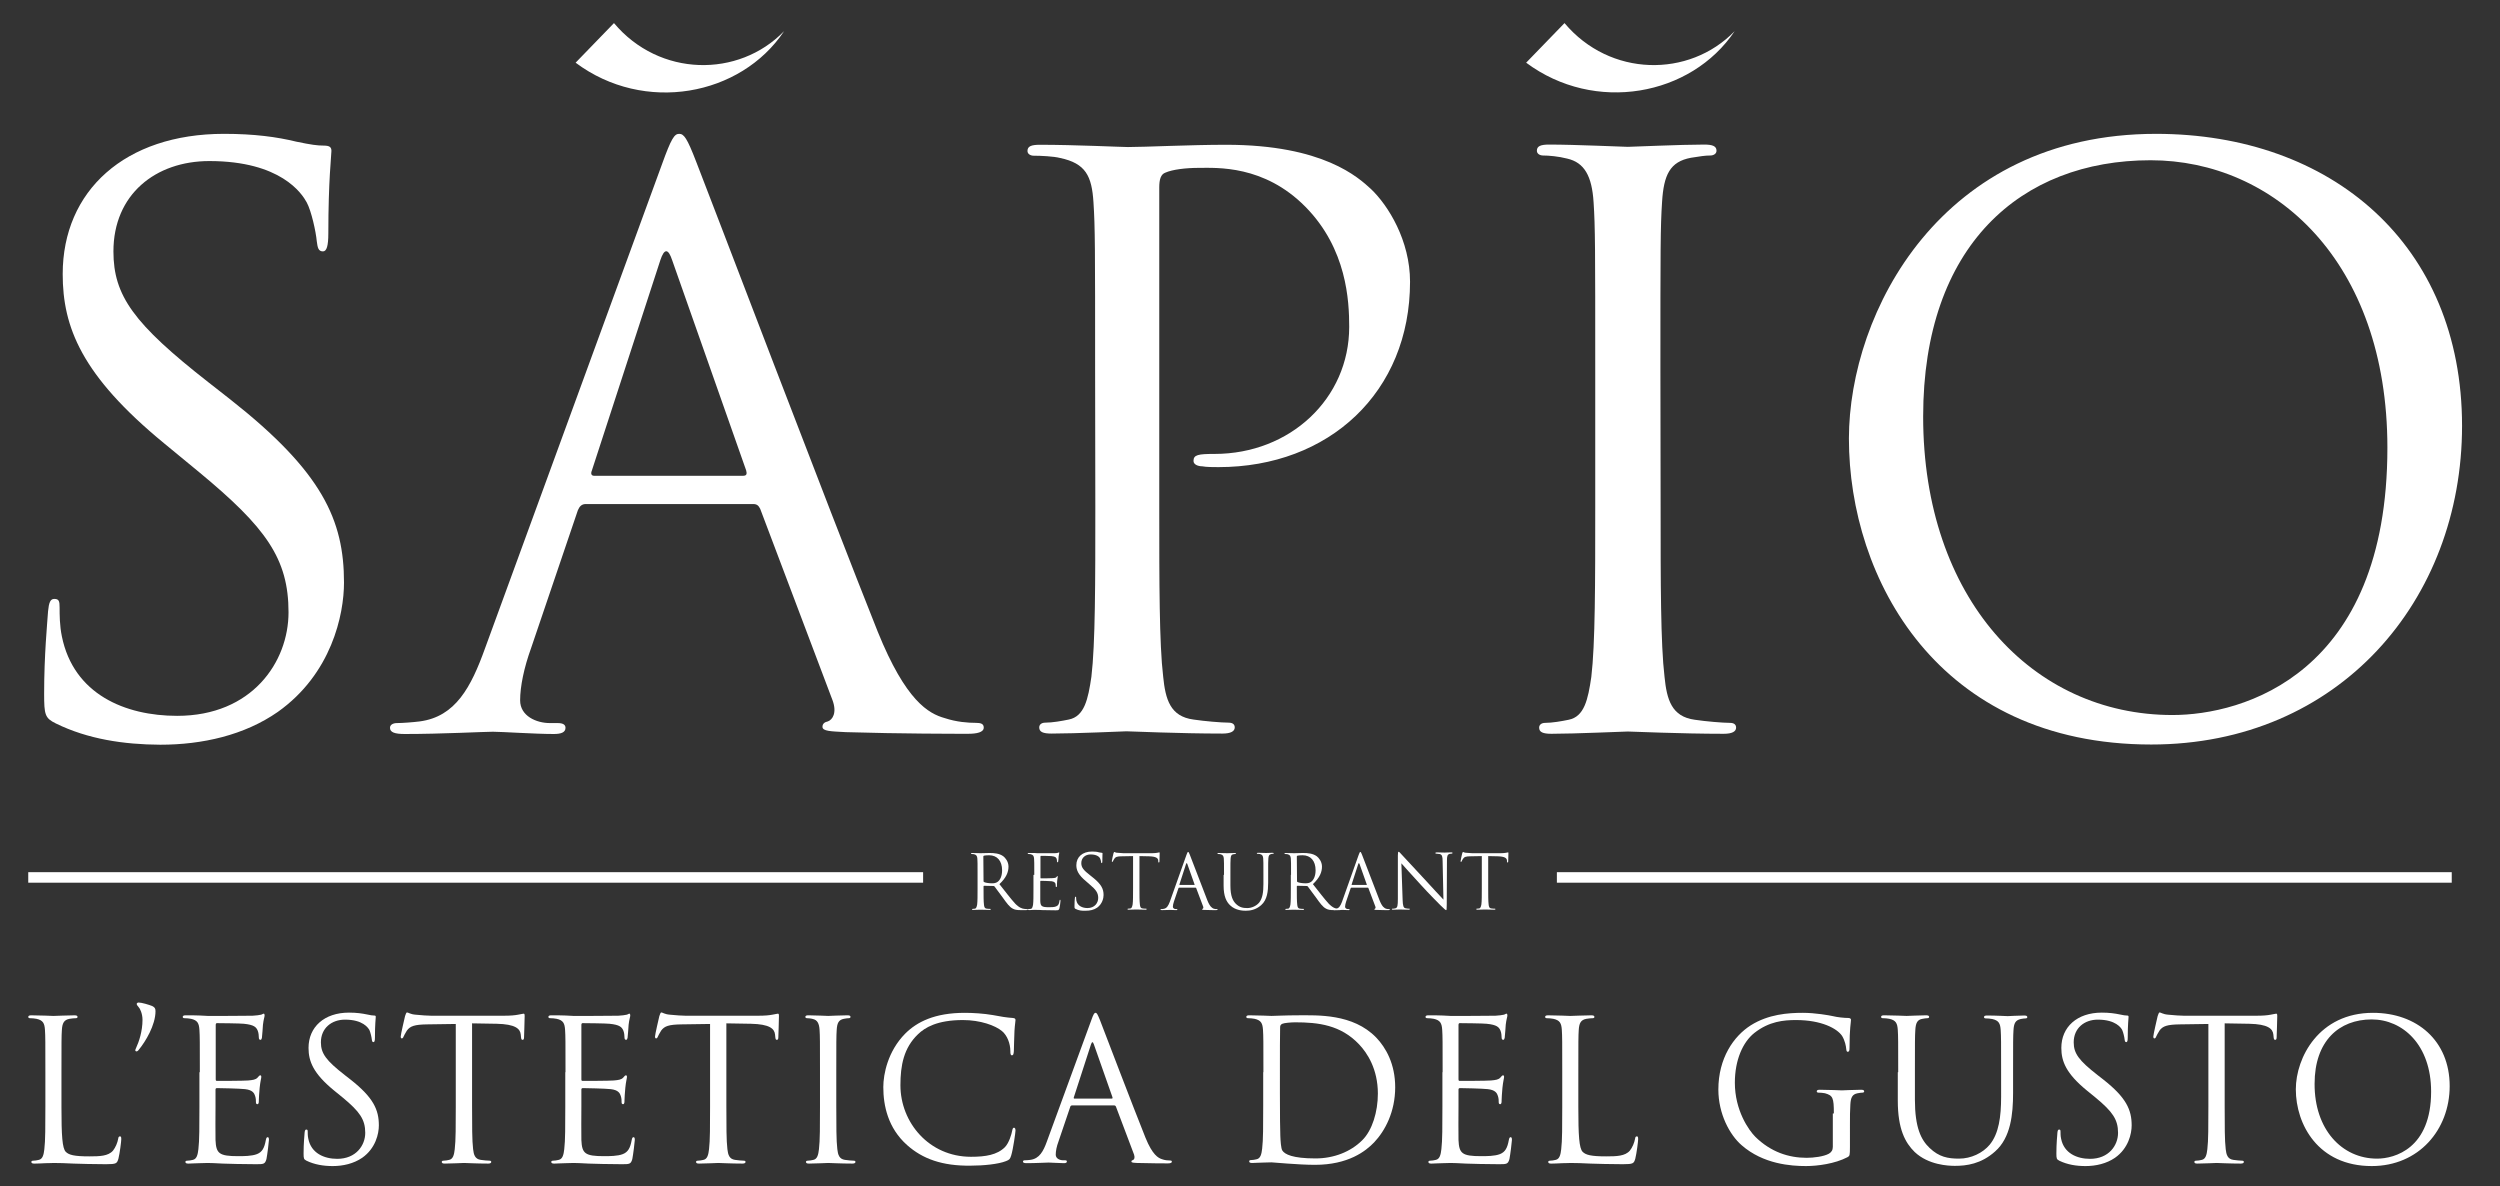
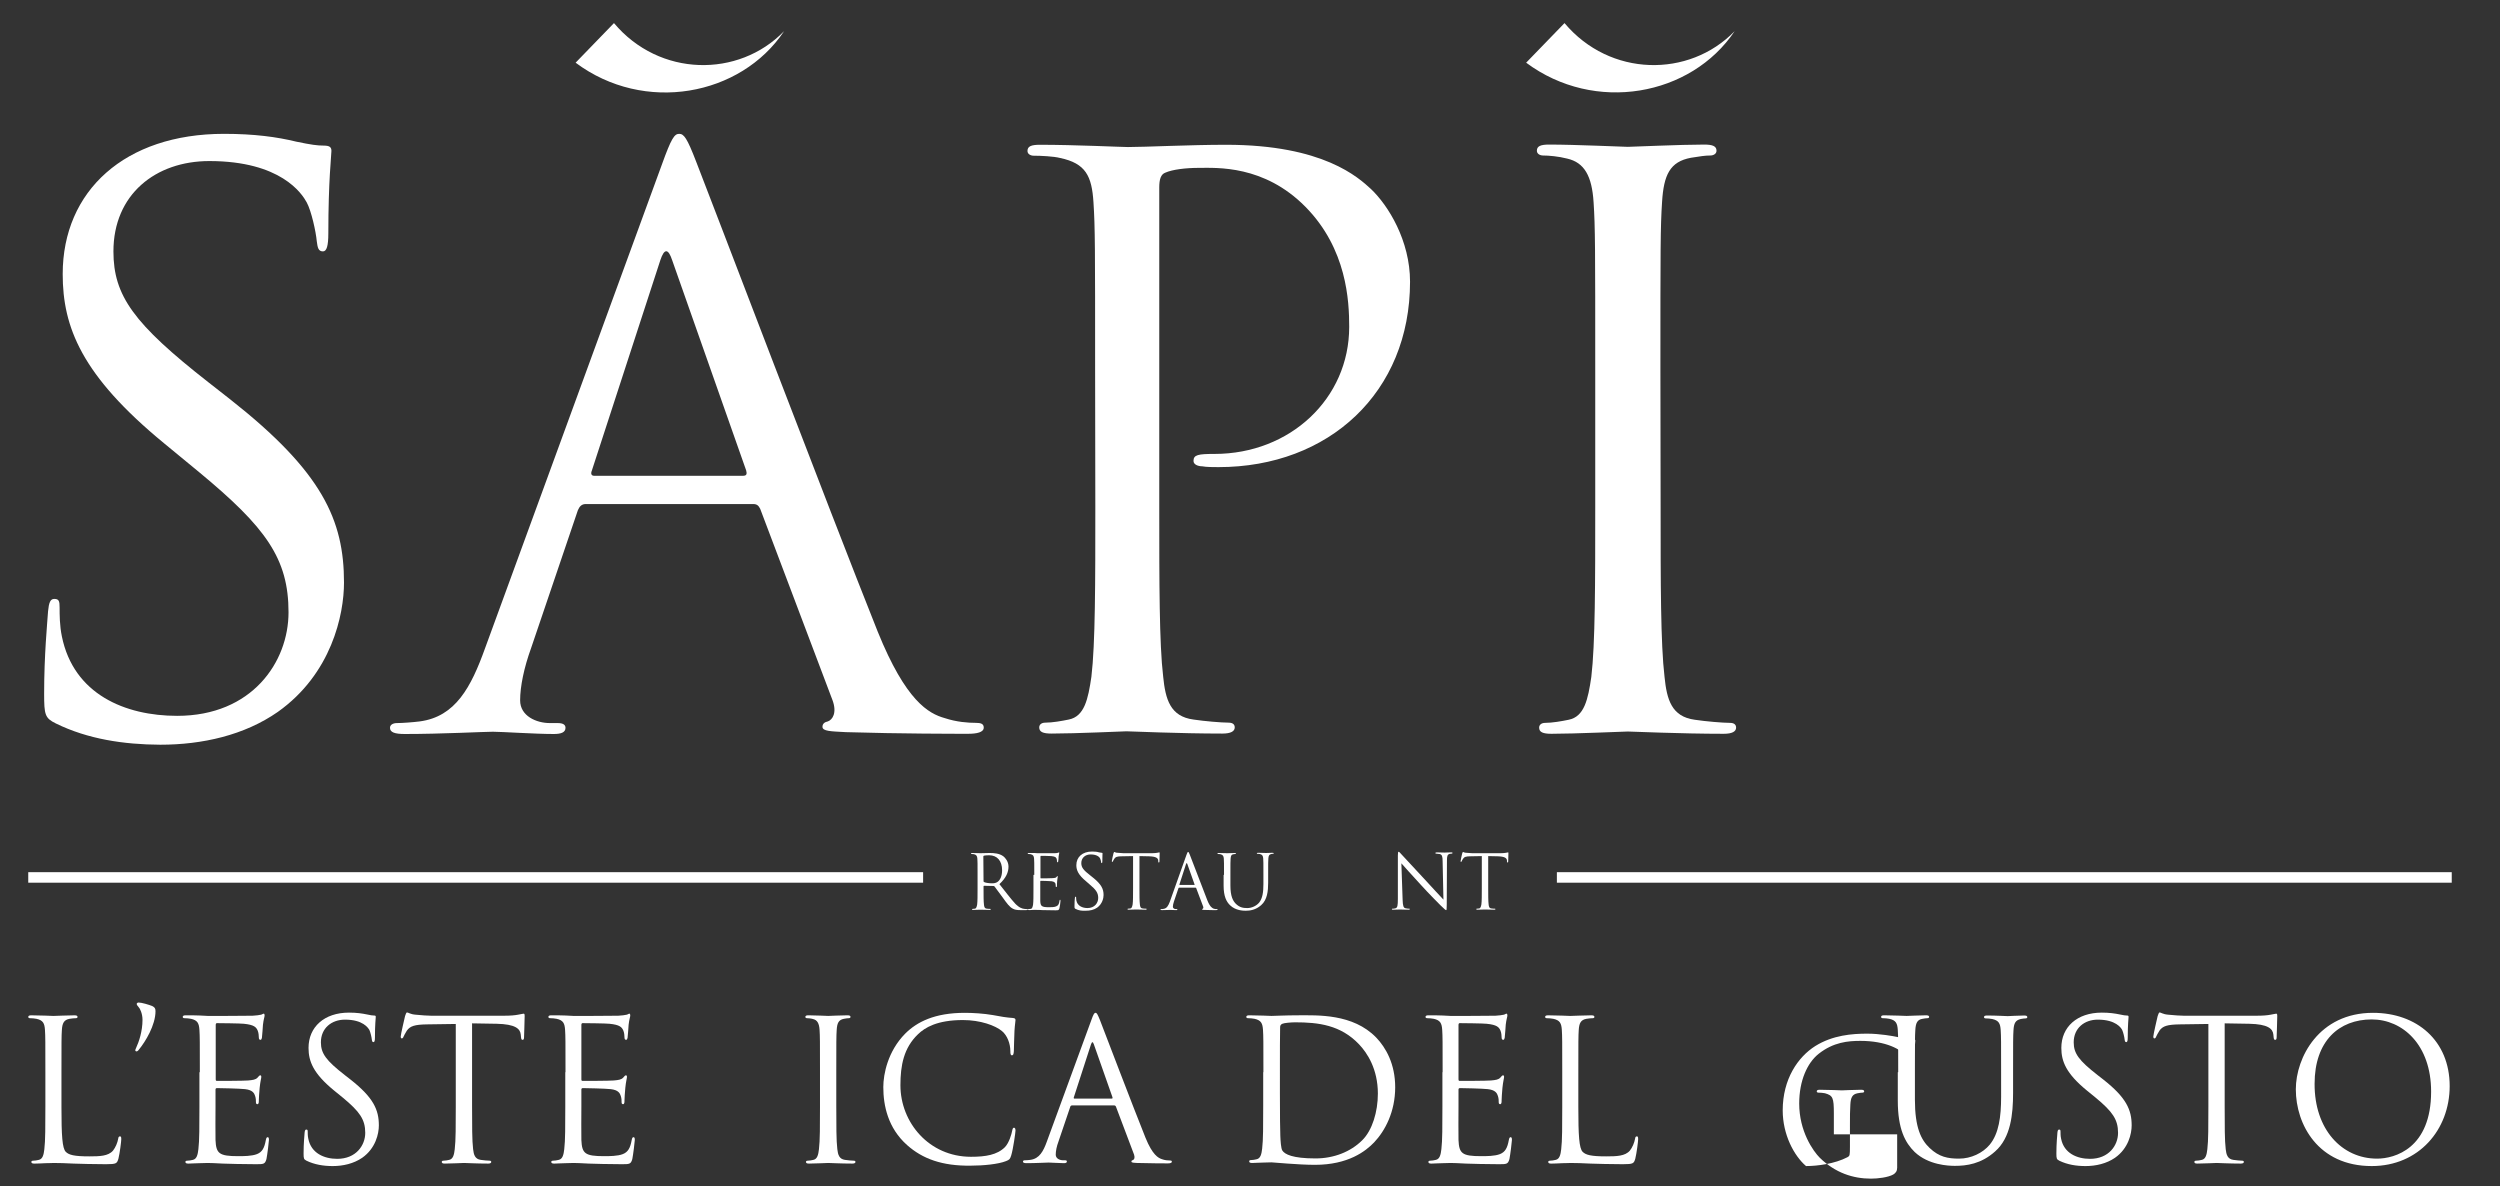
<svg xmlns="http://www.w3.org/2000/svg" version="1.1" id="Livello_1" x="0px" y="0px" width="1212.2px" height="575.1px" viewBox="0 0 1212.2 575.1" style="enable-background:new 0 0 1212.2 575.1;" xml:space="preserve">
  <rect x="0" y="0" width="1212.2" height="575.1" fill="#333333" stroke="none" />
  <style type="text/css">
	.st0{fill:#FFFFFF;}
</style>
  <g>
    <path class="st0" d="M27.1,350.8c-5.3-2.6-5.7-4.2-5.7-14.4c0-18.9,1.5-34,1.9-40c0.4-4.2,1.1-6,3-6c2.3,0,2.6,1.1,2.6,4.2   c0,3.4,0,8.7,1.1,14c5.7,28,30.6,38.5,55.9,38.5c36.3,0,54-26.1,54-50.2c0-26.1-11-41.2-43.4-68l-17-14c-40-32.9-49.1-56.3-49.1-82   c0-40.4,30.2-68,78.2-68c14.7,0,25.7,1.5,35.1,3.8c7.2,1.5,10.2,1.9,13.2,1.9s3.8,0.8,3.8,2.6c0,1.9-1.5,14.4-1.5,40   c0,6-0.8,8.7-2.6,8.7c-2.3,0-2.6-1.9-3-4.9c-0.4-4.5-2.6-14.7-4.9-18.9c-2.3-4.2-12.5-20-47.2-20C75.4,78.1,55,94.3,55,121.9   c0,21.5,9.8,35.1,46.1,63.5l10.6,8.3c44.6,35.1,55.1,58.5,55.1,88.8c0,15.5-6,44.2-32.1,62.7c-16.2,11.3-36.6,15.9-57,15.9   C60,361,42.6,358.4,27.1,350.8z" />
    <path class="st0" d="M321,79.6c4.5-12.5,6-14.7,8.3-14.7s3.8,1.9,8.3,13.6c5.7,14.4,65,170.3,88,227.8   c13.6,33.6,24.6,39.7,32.5,41.9c5.7,1.9,11.3,2.3,15.1,2.3c2.3,0,3.8,0.4,3.8,2.3c0,2.3-3.4,3-7.6,3c-5.7,0-33.2,0-59.3-0.8   c-7.2-0.4-11.3-0.4-11.3-2.6c0-1.5,1.1-2.3,2.6-2.6c2.3-0.8,4.5-4.2,2.3-10.2l-35.1-92.9c-0.8-1.5-1.5-2.3-3.4-2.3H284   c-1.9,0-3,1.1-3.8,3l-22.7,66.9c-3.4,9.4-5.3,18.5-5.3,25.3c0,7.6,7.9,11,14.4,11h3.8c2.6,0,3.8,0.8,3.8,2.3c0,2.3-2.3,3-5.7,3   c-9.1,0-25.3-1.1-29.5-1.1s-24.9,1.1-42.7,1.1c-4.9,0-7.2-0.8-7.2-3c0-1.5,1.5-2.3,3.4-2.3c2.6,0,7.9-0.4,11-0.8   c17.4-2.3,24.9-16.6,31.7-35.5L321,79.6z M360.3,230.7c1.9,0,1.9-1.1,1.5-2.6l-35.9-102c-1.9-5.7-3.8-5.7-5.7,0l-33.2,102   c-0.8,1.9,0,2.6,1.1,2.6H360.3z" />
    <path class="st0" d="M531,179.7c0-58.9,0-69.5-0.8-81.6c-0.8-12.8-3.8-18.9-16.2-21.5c-3-0.8-9.4-1.1-12.8-1.1c-1.5,0-3-0.8-3-2.3   c0-2.3,1.9-3,6-3c17,0,39.7,1.1,42.7,1.1c8.3,0,30.2-1.1,47.6-1.1c47.2,0,64.2,15.9,70.3,21.5c8.3,7.9,18.9,24.9,18.9,44.9   c0,53.6-39.3,89.9-92.9,89.9c-1.9,0-6,0-7.9-0.4c-1.9,0-4.2-0.8-4.2-2.6c0-3,2.3-3.4,10.2-3.4c36.6,0,65.3-26.8,65.3-61.6   c0-12.5-1.1-37.8-21.2-58.2s-43.1-18.9-51.7-18.9c-6.4,0-12.8,0.8-16.2,2.3c-2.3,0.8-3,3.4-3,7.2v155.2c0,36.3,0,66.1,1.9,82   c1.1,11,3.4,19.3,14.7,20.8c5.3,0.8,13.6,1.5,17,1.5c2.3,0,3,1.1,3,2.3c0,1.9-1.9,3-6,3c-20.8,0-44.6-1.1-46.5-1.1   c-1.1,0-24.9,1.1-36.3,1.1c-4.2,0-6-0.8-6-3c0-1.1,0.8-2.3,3-2.3c3.4,0,7.9-0.8,11.3-1.5c7.6-1.5,9.4-9.8,11-20.8   c1.9-15.9,1.9-45.7,1.9-82L531,179.7L531,179.7z" />
    <path class="st0" d="M805.2,246.2c0,36.3,0,66.1,1.9,82c1.1,11,3.4,19.3,14.7,20.8c5.3,0.8,13.6,1.5,17,1.5c2.3,0,3,1.1,3,2.3   c0,1.9-1.9,3-6,3c-20.8,0-44.6-1.1-46.5-1.1s-25.7,1.1-37,1.1c-4.2,0-6-0.8-6-3c0-1.1,0.8-2.3,3-2.3c3.4,0,7.9-0.8,11.3-1.5   c7.6-1.5,9.4-9.8,11-20.8c1.9-15.9,1.9-45.7,1.9-82v-66.5c0-58.9,0-69.5-0.8-81.6c-0.8-12.8-4.5-19.3-12.8-21.2   c-4.2-1.1-9.1-1.5-11.7-1.5c-1.5,0-3-0.8-3-2.3c0-2.3,1.9-3,6-3c12.5,0,36.3,1.1,38.1,1.1s25.7-1.1,37-1.1c4.2,0,6,0.8,6,3   c0,1.5-1.5,2.3-3,2.3c-2.6,0-4.9,0.4-9.4,1.1c-10.2,1.9-13.2,8.3-14,21.5c-0.8,12.1-0.8,22.7-0.8,81.6L805.2,246.2L805.2,246.2z" />
-     <path class="st0" d="M1045.4,64.9c85,0,148.4,53.6,148.4,141.6c0,84.6-59.7,154.5-150.7,154.5c-103.5,0-146.6-80.5-146.6-148.4   C896.6,151.4,941.2,64.9,1045.4,64.9z M1053.4,346.7c34,0,104.2-19.6,104.2-129.6c0-90.7-55.1-139.4-114.8-139.4   c-63.1,0-110.3,41.5-110.3,124.3C932.5,290,985.4,346.7,1053.4,346.7z" />
  </g>
  <g>
    <path class="st0" d="M29.8,536.8c0,13.9,0.4,20,2.1,21.7c1.5,1.5,4,2.2,11.4,2.2c5,0,9.2-0.1,11.5-2.8c1.2-1.5,2.2-3.9,2.5-5.7   c0.1-0.8,0.3-1.2,0.9-1.2c0.5,0,0.6,0.4,0.6,1.4s-0.7,6.7-1.4,9.5c-0.7,2.2-0.9,2.6-6,2.6c-6.8,0-11.8-0.2-15.7-0.3   c-4-0.2-6.9-0.3-9.7-0.3c-0.4,0-2,0.1-3.9,0.1c-1.9,0.1-4,0.2-5.4,0.2c-1,0-1.5-0.2-1.5-0.8c0-0.3,0.2-0.6,0.8-0.6   c0.9,0,2-0.2,2.8-0.4c1.9-0.4,2.4-2.5,2.7-5.2c0.5-4,0.5-11.5,0.5-20.6v-16.7c0-14.8,0-17.4-0.2-20.5c-0.2-3.2-0.9-4.7-4.1-5.4   c-0.8-0.2-2.4-0.3-3.2-0.3c-0.4,0-0.8-0.2-0.8-0.6c0-0.6,0.5-0.8,1.5-0.8c4.3,0,10.2,0.3,10.7,0.3s7.4-0.3,10.2-0.3   c1,0,1.5,0.2,1.5,0.8c0,0.4-0.4,0.6-0.8,0.6c-0.7,0-2,0.1-3.1,0.3c-2.7,0.5-3.5,2.1-3.7,5.4c-0.2,3-0.2,5.7-0.2,20.5V536.8z" />
    <path class="st0" d="M67.2,488.3c-0.8-0.9-0.9-1.1-0.9-1.6c0-0.3,0.5-0.6,0.9-0.6c1.5,0,5.1,1.1,6.6,1.7c1.1,0.6,1.6,1,1.6,2.5   c0,6.7-4.8,14.7-8.1,18.7c-0.4,0.6-0.8,0.8-1.2,0.8c-0.2,0-0.5-0.2-0.5-0.5s0.1-0.6,0.4-1.2c1.4-3,3.1-8.1,3.1-13.6   C69.1,491.5,67.9,489,67.2,488.3z" />
    <path class="st0" d="M96.9,519.9c0-14.8,0-17.4-0.2-20.5c-0.2-3.2-0.9-4.7-4.1-5.4c-0.8-0.2-2.4-0.3-3.2-0.3   c-0.4,0-0.8-0.2-0.8-0.6c0-0.6,0.5-0.8,1.5-0.8c2.2,0,4.7,0,6.8,0.1l3.9,0.2c0.7,0,19.5,0,21.7-0.1c1.8-0.1,3.3-0.3,4.1-0.5   c0.5-0.1,0.9-0.5,1.3-0.5c0.3,0,0.4,0.4,0.4,0.9c0,0.7-0.5,1.8-0.8,4.5c-0.1,0.9-0.3,5.1-0.5,6.3c-0.1,0.5-0.3,1-0.7,1   c-0.6,0-0.8-0.5-0.8-1.2s-0.1-2.3-0.6-3.4c-0.7-1.5-1.6-2.7-6.7-3.2c-1.6-0.2-11.9-0.3-13-0.3c-0.4,0-0.6,0.3-0.6,0.9v26.2   c0,0.7,0.1,0.9,0.6,0.9c1.2,0,12.9,0,15.1-0.2c2.3-0.2,3.6-0.4,4.5-1.3c0.7-0.8,1-1.2,1.4-1.2c0.3,0,0.5,0.2,0.5,0.8   s-0.5,2.2-0.8,5.3c-0.2,1.9-0.4,5.4-0.4,6.1c0,0.8,0,1.8-0.7,1.8c-0.5,0-0.7-0.4-0.7-0.9c0-0.9,0-1.9-0.4-3.1   c-0.4-1.3-1.2-2.9-4.9-3.3c-2.6-0.3-11.9-0.5-13.6-0.5c-0.5,0-0.7,0.3-0.7,0.7v8.3c0,3.2-0.1,14.2,0,16.2c0.3,6.5,1.7,7.8,11,7.8   c2.5,0,6.6,0,9.1-1s3.6-2.9,4.3-6.8c0.2-1,0.4-1.4,0.9-1.4c0.6,0,0.6,0.8,0.6,1.4c0,0.8-0.8,7.2-1.2,9.2c-0.7,2.5-1.4,2.5-5.1,2.5   c-7.1,0-12.3-0.2-16-0.3c-3.7-0.2-6-0.3-7.4-0.3c-0.2,0-1.8,0-3.8,0.1c-1.9,0-4.1,0.2-5.5,0.2c-1,0-1.5-0.2-1.5-0.8   c0-0.3,0.2-0.6,0.8-0.6c0.9,0,2-0.2,2.8-0.4c1.9-0.4,2.4-2.5,2.7-5.2c0.5-4,0.5-11.5,0.5-20.6v-16.7H96.9z" />
    <path class="st0" d="M148.6,562.8c-1.3-0.7-1.4-1-1.4-3.6c0-4.7,0.4-8.5,0.5-10c0.1-1,0.3-1.5,0.8-1.5c0.6,0,0.7,0.3,0.7,1   c0,0.9,0,2.2,0.3,3.5c1.4,7,7.7,9.7,14,9.7c9.1,0,13.6-6.5,13.6-12.6c0-6.5-2.7-10.3-10.9-17.1l-4.3-3.5   c-10-8.2-12.3-14.1-12.3-20.6c0-10.1,7.6-17.1,19.6-17.1c3.7,0,6.4,0.4,8.8,0.9c1.8,0.4,2.6,0.5,3.3,0.5c0.8,0,0.9,0.2,0.9,0.7   s-0.4,3.6-0.4,10c0,1.5-0.2,2.2-0.7,2.2c-0.6,0-0.7-0.5-0.8-1.2c-0.1-1.1-0.7-3.7-1.2-4.7c-0.6-1-3.1-5-11.8-5   c-6.5,0-11.7,4.1-11.7,11c0,5.4,2.5,8.8,11.6,15.9l2.7,2.1c11.2,8.8,13.8,14.7,13.8,22.3c0,3.9-1.5,11.1-8.1,15.7   c-4.1,2.8-9.2,4-14.3,4C156.9,565.4,152.5,564.7,148.6,562.8z" />
    <path class="st0" d="M228.9,536.6c0,9.1,0,16.6,0.5,20.6c0.3,2.7,0.9,4.8,3.7,5.2c1.3,0.2,3.4,0.4,4.3,0.4c0.6,0,0.8,0.3,0.8,0.6   c0,0.5-0.5,0.8-1.5,0.8c-5.2,0-11.2-0.3-11.7-0.3s-6.4,0.3-9.3,0.3c-1,0-1.5-0.2-1.5-0.8c0-0.3,0.2-0.6,0.8-0.6   c0.9,0,2-0.2,2.8-0.4c1.9-0.4,2.4-2.5,2.7-5.2c0.5-4,0.5-11.5,0.5-20.6v-40.1l-14,0.2c-5.9,0.1-8.1,0.8-9.7,3   c-1,1.6-1.3,2.3-1.6,2.9c-0.3,0.8-0.6,0.9-0.9,0.9c-0.3,0-0.5-0.3-0.5-0.9c0-0.9,1.9-9.1,2.1-9.9c0.2-0.6,0.6-1.8,0.9-1.8   c0.7,0,1.6,0.9,4.2,1.1c2.7,0.3,6.3,0.5,7.5,0.5h35.5c3,0,5.2-0.2,6.7-0.5c1.4-0.2,2.3-0.5,2.7-0.5c0.5,0,0.5,0.6,0.5,1.1   c0,2.8-0.3,9.4-0.3,10.4c0,0.9-0.3,1.2-0.7,1.2c-0.5,0-0.7-0.3-0.8-1.6l-0.1-1c-0.3-2.8-2.6-5-11.7-5.2l-11.9-0.2V536.6z" />
    <path class="st0" d="M274.2,519.9c0-14.8,0-17.4-0.2-20.5c-0.2-3.2-0.9-4.7-4.1-5.4c-0.8-0.2-2.4-0.3-3.2-0.3   c-0.4,0-0.8-0.2-0.8-0.6c0-0.6,0.5-0.8,1.5-0.8c2.2,0,4.7,0,6.8,0.1l3.9,0.2c0.7,0,19.5,0,21.7-0.1c1.8-0.1,3.3-0.3,4.1-0.5   c0.5-0.1,0.9-0.5,1.3-0.5c0.3,0,0.4,0.4,0.4,0.9c0,0.7-0.5,1.8-0.8,4.5c-0.1,0.9-0.3,5.1-0.5,6.3c-0.1,0.5-0.3,1-0.7,1   c-0.6,0-0.8-0.5-0.8-1.2s-0.1-2.3-0.6-3.4c-0.7-1.5-1.6-2.7-6.7-3.2c-1.6-0.2-11.9-0.3-13-0.3c-0.4,0-0.6,0.3-0.6,0.9v26.2   c0,0.7,0.1,0.9,0.6,0.9c1.2,0,12.9,0,15.1-0.2c2.3-0.2,3.6-0.4,4.5-1.3c0.7-0.8,1-1.2,1.4-1.2c0.3,0,0.5,0.2,0.5,0.8   s-0.5,2.2-0.8,5.3c-0.2,1.9-0.4,5.4-0.4,6.1c0,0.8,0,1.8-0.7,1.8c-0.5,0-0.7-0.4-0.7-0.9c0-0.9,0-1.9-0.4-3.1   c-0.4-1.3-1.2-2.9-4.9-3.3c-2.6-0.3-11.9-0.5-13.5-0.5c-0.5,0-0.7,0.3-0.7,0.7v8.3c0,3.2-0.1,14.2,0,16.2c0.3,6.5,1.7,7.8,11,7.8   c2.5,0,6.6,0,9.1-1s3.6-2.9,4.3-6.8c0.2-1,0.4-1.4,0.9-1.4c0.6,0,0.6,0.8,0.6,1.4c0,0.8-0.8,7.2-1.2,9.2c-0.7,2.5-1.4,2.5-5.1,2.5   c-7.1,0-12.3-0.2-16-0.3c-3.7-0.2-6-0.3-7.4-0.3c-0.2,0-1.8,0-3.8,0.1c-1.9,0-4.1,0.2-5.5,0.2c-1,0-1.5-0.2-1.5-0.8   c0-0.3,0.2-0.6,0.8-0.6c0.9,0,2-0.2,2.8-0.4c1.9-0.4,2.4-2.5,2.7-5.2c0.5-4,0.5-11.5,0.5-20.6v-16.7H274.2z" />
-     <path class="st0" d="M352.2,536.6c0,9.1,0,16.6,0.5,20.6c0.3,2.7,0.9,4.8,3.7,5.2c1.3,0.2,3.4,0.4,4.3,0.4c0.6,0,0.8,0.3,0.8,0.6   c0,0.5-0.5,0.8-1.5,0.8c-5.2,0-11.2-0.3-11.7-0.3s-6.4,0.3-9.3,0.3c-1,0-1.5-0.2-1.5-0.8c0-0.3,0.2-0.6,0.8-0.6   c0.9,0,2-0.2,2.8-0.4c1.9-0.4,2.4-2.5,2.7-5.2c0.5-4,0.5-11.5,0.5-20.6v-40.1l-14,0.2c-5.9,0.1-8.1,0.8-9.7,3   c-1,1.6-1.3,2.3-1.6,2.9c-0.3,0.8-0.6,0.9-0.9,0.9s-0.5-0.3-0.5-0.9c0-0.9,1.9-9.1,2.1-9.9c0.2-0.6,0.6-1.8,0.9-1.8   c0.7,0,1.6,0.9,4.2,1.1c2.7,0.3,6.3,0.5,7.5,0.5h35.5c3,0,5.2-0.2,6.7-0.5c1.4-0.2,2.3-0.5,2.7-0.5c0.5,0,0.5,0.6,0.5,1.1   c0,2.8-0.3,9.4-0.3,10.4c0,0.9-0.3,1.2-0.7,1.2c-0.5,0-0.7-0.3-0.8-1.6l-0.1-1c-0.3-2.8-2.6-5-11.7-5.2l-11.9-0.2V536.6z" />
    <path class="st0" d="M405.5,536.6c0,9.1,0,16.6,0.5,20.6c0.3,2.7,0.9,4.8,3.7,5.2c1.3,0.2,3.4,0.4,4.3,0.4c0.6,0,0.8,0.3,0.8,0.6   c0,0.5-0.5,0.8-1.5,0.8c-5.2,0-11.2-0.3-11.7-0.3s-6.4,0.3-9.3,0.3c-1,0-1.5-0.2-1.5-0.8c0-0.3,0.2-0.6,0.8-0.6   c0.9,0,2-0.2,2.8-0.4c1.9-0.4,2.4-2.5,2.7-5.2c0.5-4,0.5-11.5,0.5-20.6v-16.7c0-14.8,0-17.4-0.2-20.5c-0.2-3.2-1.1-4.8-3.2-5.3   c-1-0.3-2.3-0.4-2.9-0.4c-0.4,0-0.8-0.2-0.8-0.6c0-0.6,0.5-0.8,1.5-0.8c3.1,0,9.1,0.3,9.6,0.3s6.4-0.3,9.3-0.3c1,0,1.5,0.2,1.5,0.8   c0,0.4-0.4,0.6-0.8,0.6c-0.7,0-1.2,0.1-2.4,0.3c-2.6,0.5-3.3,2.1-3.5,5.4c-0.2,3-0.2,5.7-0.2,20.5L405.5,536.6L405.5,536.6z" />
    <path class="st0" d="M439.8,555.2c-9.2-8.2-11.5-19-11.5-28.1c0-6.3,2.2-17.4,10.6-25.9c5.7-5.7,14.3-10.1,28.9-10.1   c3.8,0,9.1,0.3,13.7,1.1c3.6,0.7,6.6,1.2,9.7,1.4c1,0.1,1.2,0.5,1.2,1c0,0.8-0.3,1.9-0.5,5.3c-0.2,3.1-0.2,8.3-0.3,9.8   c-0.1,1.4-0.3,2-0.9,2c-0.7,0-0.8-0.7-0.8-2c0-3.7-1.5-7.6-4-9.7c-3.3-2.8-10.6-5.4-19-5.4c-12.6,0-18.5,3.7-21.8,6.9   c-6.9,6.6-8.5,15.1-8.5,24.7c0,18.1,13.9,34.7,34.2,34.7c7.1,0,12.7-0.9,16.5-4.7c2-2.1,3.2-6.3,3.5-8c0.2-1,0.4-1.4,0.9-1.4   s0.7,0.7,0.7,1.4s-1.1,8.9-2.1,12.1c-0.6,1.8-0.8,2-2.5,2.7c-3.8,1.5-11,2.2-17.1,2.2C456.9,565.4,447.3,561.9,439.8,555.2z" />
    <path class="st0" d="M529.1,494.8c1.1-3.1,1.5-3.7,2.1-3.7s0.9,0.5,2.1,3.4c1.4,3.6,16.3,42.7,22.1,57.1c3.4,8.4,6.2,9.9,8.1,10.5   c1.4,0.5,2.8,0.6,3.8,0.6c0.6,0,0.9,0.1,0.9,0.6c0,0.6-0.9,0.8-1.9,0.8c-1.4,0-8.3,0-14.9-0.2c-1.8-0.1-2.8-0.1-2.8-0.7   c0-0.4,0.3-0.6,0.7-0.7c0.6-0.2,1.1-1,0.6-2.6l-8.8-23.3c-0.2-0.4-0.4-0.6-0.9-0.6h-20.4c-0.5,0-0.8,0.3-0.9,0.8l-5.7,16.8   c-0.9,2.4-1.3,4.6-1.3,6.3c0,1.9,2,2.7,3.6,2.7h0.9c0.7,0,0.9,0.2,0.9,0.6c0,0.6-0.6,0.8-1.4,0.8c-2.3,0-6.3-0.3-7.4-0.3   c-1,0-6.3,0.3-10.7,0.3c-1.2,0-1.8-0.2-1.8-0.8c0-0.4,0.4-0.6,0.9-0.6c0.7,0,2-0.1,2.7-0.2c4.4-0.6,6.3-4.2,8-8.9L529.1,494.8z    M539,532.7c0.5,0,0.5-0.3,0.4-0.7l-9-25.6c-0.5-1.4-0.9-1.4-1.4,0l-8.3,25.6c-0.2,0.5,0,0.7,0.3,0.7H539z" />
    <path class="st0" d="M612.6,519.9c0-14.8,0-17.4-0.2-20.5c-0.2-3.2-0.9-4.7-4.1-5.4c-0.8-0.2-2.4-0.3-3.2-0.3   c-0.4,0-0.8-0.2-0.8-0.6c0-0.6,0.5-0.8,1.5-0.8c4.3,0,10.2,0.3,10.7,0.3c1.1,0,7.1-0.3,12.8-0.3c9.4,0,26.7-0.9,38,10.8   c4.7,4.9,9.2,12.8,9.2,24.1c0,11.9-4.9,21.1-10.2,26.7c-4.1,4.3-12.6,10.9-28.7,10.9c-4.1,0-9.1-0.3-13.2-0.6   c-4.2-0.3-7.4-0.6-7.9-0.6c-0.2,0-1.8,0-3.8,0.1c-1.9,0-4.1,0.2-5.5,0.2c-1,0-1.5-0.2-1.5-0.8c0-0.3,0.2-0.6,0.8-0.6   c0.9,0,2-0.2,2.8-0.4c1.9-0.4,2.4-2.5,2.7-5.2c0.5-4,0.5-11.5,0.5-20.6v-16.4H612.6z M620.6,530.1c0,10,0.1,18.8,0.2,20.6   c0.1,2.4,0.3,6.2,1,7.2c1.2,1.8,4.9,3.8,16.1,3.8c8.8,0,17-3.2,22.6-8.8c4.9-4.8,7.6-13.9,7.6-22.6c0-12-5.2-19.8-9.1-23.9   c-8.9-9.4-19.7-10.7-31-10.7c-1.9,0-5.4,0.3-6.2,0.7c-0.9,0.4-1.1,0.9-1.1,1.9c-0.1,3.2-0.1,12.9-0.1,20.2V530.1z" />
    <path class="st0" d="M699.5,519.9c0-14.8,0-17.4-0.2-20.5c-0.2-3.2-0.9-4.7-4.1-5.4c-0.8-0.2-2.4-0.3-3.2-0.3   c-0.4,0-0.8-0.2-0.8-0.6c0-0.6,0.5-0.8,1.5-0.8c2.2,0,4.7,0,6.8,0.1l3.9,0.2c0.7,0,19.5,0,21.7-0.1c1.8-0.1,3.3-0.3,4.1-0.5   c0.5-0.1,0.9-0.5,1.3-0.5c0.3,0,0.4,0.4,0.4,0.9c0,0.7-0.5,1.8-0.8,4.5c-0.1,0.9-0.3,5.1-0.5,6.3c-0.1,0.5-0.3,1-0.7,1   c-0.6,0-0.8-0.5-0.8-1.2s-0.1-2.3-0.6-3.4c-0.7-1.5-1.6-2.7-6.7-3.2c-1.6-0.2-11.9-0.3-13-0.3c-0.4,0-0.6,0.3-0.6,0.9v26.2   c0,0.7,0.1,0.9,0.6,0.9c1.2,0,12.9,0,15.1-0.2c2.3-0.2,3.6-0.4,4.5-1.3c0.7-0.8,1-1.2,1.4-1.2c0.3,0,0.5,0.2,0.5,0.8   s-0.5,2.2-0.8,5.3c-0.2,1.9-0.4,5.4-0.4,6.1c0,0.8,0,1.8-0.7,1.8c-0.5,0-0.7-0.4-0.7-0.9c0-0.9,0-1.9-0.4-3.1   c-0.4-1.3-1.2-2.9-4.9-3.3c-2.6-0.3-11.9-0.5-13.5-0.5c-0.5,0-0.7,0.3-0.7,0.7v8.3c0,3.2-0.1,14.2,0,16.2c0.3,6.5,1.7,7.8,11,7.8   c2.5,0,6.6,0,9.1-1s3.6-2.9,4.3-6.8c0.2-1,0.4-1.4,0.9-1.4c0.6,0,0.6,0.8,0.6,1.4c0,0.8-0.8,7.2-1.2,9.2c-0.7,2.5-1.4,2.5-5.1,2.5   c-7.1,0-12.3-0.2-16-0.3c-3.7-0.2-6-0.3-7.4-0.3c-0.2,0-1.8,0-3.8,0.1c-1.9,0-4.1,0.2-5.5,0.2c-1,0-1.5-0.2-1.5-0.8   c0-0.3,0.2-0.6,0.8-0.6c0.9,0,2-0.2,2.8-0.4c1.9-0.4,2.4-2.5,2.7-5.2c0.5-4,0.5-11.5,0.5-20.6v-16.7H699.5z" />
    <path class="st0" d="M765.3,536.8c0,13.9,0.4,20,2.1,21.7c1.5,1.5,4,2.2,11.4,2.2c5,0,9.2-0.1,11.5-2.8c1.2-1.5,2.2-3.9,2.5-5.7   c0.1-0.8,0.3-1.2,0.9-1.2c0.5,0,0.6,0.4,0.6,1.4s-0.7,6.7-1.4,9.5c-0.7,2.2-0.9,2.6-6,2.6c-6.8,0-11.7-0.2-15.7-0.3   c-4-0.2-6.9-0.3-9.7-0.3c-0.4,0-2,0.1-3.9,0.1c-1.9,0.1-4,0.2-5.4,0.2c-1,0-1.5-0.2-1.5-0.8c0-0.3,0.2-0.6,0.8-0.6   c0.9,0,2-0.2,2.8-0.4c1.9-0.4,2.4-2.5,2.7-5.2c0.5-4,0.5-11.5,0.5-20.6v-16.7c0-14.8,0-17.4-0.2-20.5c-0.2-3.2-0.9-4.7-4.1-5.4   c-0.8-0.2-2.4-0.3-3.2-0.3c-0.4,0-0.8-0.2-0.8-0.6c0-0.6,0.5-0.8,1.5-0.8c4.3,0,10.2,0.3,10.7,0.3s7.4-0.3,10.2-0.3   c1,0,1.5,0.2,1.5,0.8c0,0.4-0.4,0.6-0.8,0.6c-0.7,0-2,0.1-3.1,0.3c-2.7,0.5-3.5,2.1-3.7,5.4c-0.2,3-0.2,5.7-0.2,20.5L765.3,536.8   L765.3,536.8z" />
-     <path class="st0" d="M889.2,539.9c0-7.7-0.5-8.7-4.3-9.8c-0.8-0.2-2.4-0.3-3.2-0.3c-0.4,0-0.8-0.2-0.8-0.6c0-0.6,0.5-0.8,1.5-0.8   c4.3,0,10.2,0.3,10.7,0.3s6.4-0.3,9.3-0.3c1,0,1.5,0.2,1.5,0.8c0,0.4-0.4,0.6-0.8,0.6c-0.7,0-1.2,0.1-2.4,0.3   c-2.6,0.5-3.3,2.1-3.5,5.4c-0.2,3-0.2,5.9-0.2,9.9V556c0,4.3-0.1,4.5-1.2,5.1c-6.1,3.2-14.6,4.3-20.1,4.3   c-7.2,0-20.7-0.9-31.2-10.1c-5.8-5-11.3-15.2-11.3-27c0-15.2,7.4-25.9,15.8-31.2c8.5-5.3,17.9-6,25.2-6c6,0,12.7,1.2,14.5,1.6   c2,0.5,5.3,0.9,7.7,0.9c0.9,0.1,1.1,0.5,1.1,0.9c0,1.3-0.7,4-0.7,13.5c0,1.5-0.2,2-0.9,2c-0.5,0-0.6-0.6-0.7-1.4   c-0.1-1.3-0.6-4-2-6.3c-2.4-3.6-10-7.7-22.3-7.7c-6,0-13.1,0.6-20.3,6.3c-5.5,4.4-9.4,13-9.4,24.1c0,13.4,6.7,23,10,26.3   c7.5,7.3,16.1,10.1,24.8,10.1c3.4,0,8.3-0.6,10.8-2c1.2-0.7,1.9-1.7,1.9-3.3v-16.2H889.2z" />
+     <path class="st0" d="M889.2,539.9c0-7.7-0.5-8.7-4.3-9.8c-0.8-0.2-2.4-0.3-3.2-0.3c-0.4,0-0.8-0.2-0.8-0.6c0-0.6,0.5-0.8,1.5-0.8   c4.3,0,10.2,0.3,10.7,0.3s6.4-0.3,9.3-0.3c1,0,1.5,0.2,1.5,0.8c0,0.4-0.4,0.6-0.8,0.6c-0.7,0-1.2,0.1-2.4,0.3   c-2.6,0.5-3.3,2.1-3.5,5.4c-0.2,3-0.2,5.9-0.2,9.9V556c0,4.3-0.1,4.5-1.2,5.1c-6.1,3.2-14.6,4.3-20.1,4.3   c-5.8-5-11.3-15.2-11.3-27c0-15.2,7.4-25.9,15.8-31.2c8.5-5.3,17.9-6,25.2-6c6,0,12.7,1.2,14.5,1.6   c2,0.5,5.3,0.9,7.7,0.9c0.9,0.1,1.1,0.5,1.1,0.9c0,1.3-0.7,4-0.7,13.5c0,1.5-0.2,2-0.9,2c-0.5,0-0.6-0.6-0.7-1.4   c-0.1-1.3-0.6-4-2-6.3c-2.4-3.6-10-7.7-22.3-7.7c-6,0-13.1,0.6-20.3,6.3c-5.5,4.4-9.4,13-9.4,24.1c0,13.4,6.7,23,10,26.3   c7.5,7.3,16.1,10.1,24.8,10.1c3.4,0,8.3-0.6,10.8-2c1.2-0.7,1.9-1.7,1.9-3.3v-16.2H889.2z" />
    <path class="st0" d="M920.4,519.9c0-14.8,0-17.4-0.2-20.5c-0.2-3.2-0.9-4.7-4.1-5.4c-0.8-0.2-2.4-0.3-3.2-0.3   c-0.4,0-0.8-0.2-0.8-0.6c0-0.6,0.5-0.8,1.5-0.8c4.3,0,10,0.3,10.9,0.3s6.5-0.3,9.4-0.3c1,0,1.5,0.2,1.5,0.8c0,0.4-0.4,0.6-0.8,0.6   c-0.7,0-1.2,0.1-2.4,0.3c-2.6,0.4-3.3,2.1-3.5,5.4c-0.2,3-0.2,5.7-0.2,20.5v13.3c0,13.6,3,19.5,7.1,23.4c4.6,4.4,8.9,5.2,14.3,5.2   c5.8,0,11.5-2.7,14.9-6.8c4.4-5.4,5.5-13.5,5.5-23.2V520c0-14.8,0-17.4-0.2-20.5c-0.2-3.2-0.9-4.7-4.1-5.4   c-0.8-0.2-2.4-0.3-3.2-0.3c-0.4,0-0.8-0.2-0.8-0.6c0-0.6,0.5-0.8,1.5-0.8c4.3,0,9.5,0.3,10,0.3c0.7,0,5.1-0.3,8-0.3   c1,0,1.5,0.2,1.5,0.8c0,0.4-0.4,0.6-0.8,0.6c-0.7,0-1.2,0.1-2.4,0.3c-2.6,0.6-3.3,2.1-3.5,5.4c-0.2,3-0.2,5.7-0.2,20.5v10   c0,10.2-1.1,21.6-8.7,28.3c-6.8,6.1-13.9,7-19.5,7c-3.2,0-12.8-0.4-19.5-6.7c-4.6-4.5-8.2-11.1-8.2-24.9v-13.8H920.4z" />
    <path class="st0" d="M998.5,562.8c-1.3-0.7-1.4-1-1.4-3.6c0-4.7,0.4-8.5,0.5-10c0.1-1,0.3-1.5,0.8-1.5c0.6,0,0.7,0.3,0.7,1   c0,0.9,0,2.2,0.3,3.5c1.4,7,7.7,9.7,14,9.7c9.1,0,13.6-6.5,13.6-12.6c0-6.5-2.7-10.3-10.9-17.1l-4.3-3.5   c-10-8.2-12.3-14.1-12.3-20.6c0-10.1,7.6-17.1,19.6-17.1c3.7,0,6.4,0.4,8.8,0.9c1.8,0.4,2.6,0.5,3.3,0.5c0.8,0,0.9,0.2,0.9,0.7   s-0.4,3.6-0.4,10c0,1.5-0.2,2.2-0.7,2.2c-0.6,0-0.7-0.5-0.8-1.2c-0.1-1.1-0.7-3.7-1.2-4.7s-3.1-5-11.8-5c-6.5,0-11.7,4.1-11.7,11   c0,5.4,2.5,8.8,11.6,15.9l2.7,2.1c11.2,8.8,13.8,14.7,13.8,22.3c0,3.9-1.5,11.1-8.1,15.7c-4.1,2.8-9.2,4-14.3,4   C1006.7,565.4,1002.4,564.7,998.5,562.8z" />
    <path class="st0" d="M1078.7,536.6c0,9.1,0,16.6,0.5,20.6c0.3,2.7,0.9,4.8,3.7,5.2c1.3,0.2,3.4,0.4,4.3,0.4c0.6,0,0.8,0.3,0.8,0.6   c0,0.5-0.5,0.8-1.5,0.8c-5.2,0-11.2-0.3-11.7-0.3s-6.4,0.3-9.3,0.3c-1,0-1.5-0.2-1.5-0.8c0-0.3,0.2-0.6,0.8-0.6   c0.9,0,2-0.2,2.8-0.4c1.9-0.4,2.4-2.5,2.7-5.2c0.5-4,0.5-11.5,0.5-20.6v-40.1l-14,0.2c-5.9,0.1-8.1,0.8-9.7,3   c-1,1.6-1.3,2.3-1.6,2.9c-0.3,0.8-0.6,0.9-0.9,0.9s-0.5-0.3-0.5-0.9c0-0.9,1.9-9.1,2.1-9.9c0.2-0.6,0.6-1.8,0.9-1.8   c0.7,0,1.6,0.9,4.2,1.1c2.7,0.3,6.3,0.5,7.5,0.5h35.5c3,0,5.2-0.2,6.7-0.5c1.4-0.2,2.3-0.5,2.7-0.5c0.5,0,0.5,0.6,0.5,1.1   c0,2.8-0.3,9.4-0.3,10.4c0,0.9-0.3,1.2-0.7,1.2c-0.5,0-0.7-0.3-0.8-1.6l-0.1-1c-0.3-2.8-2.6-5-11.7-5.2l-11.9-0.2V536.6z" />
    <path class="st0" d="M1150.6,491.1c21.3,0,37.2,13.5,37.2,35.5c0,21.2-15,38.8-37.8,38.8c-26,0-36.8-20.2-36.8-37.2   C1113.2,512.8,1124.4,491.1,1150.6,491.1z M1152.6,561.8c8.5,0,26.2-4.9,26.2-32.5c0-22.7-13.8-35-28.8-35   c-15.8,0-27.7,10.4-27.7,31.2C1122.2,547.6,1135.5,561.8,1152.6,561.8z" />
  </g>
  <g id="Forma_4_copia_2">
    <g>
      <rect x="13.7" y="422.9" class="st0" width="433.9" height="5.1" />
    </g>
  </g>
  <g id="Forma_4_copia_2_1_">
    <g>
      <rect x="754.9" y="422.9" class="st0" width="433.9" height="5.1" />
    </g>
  </g>
  <g>
    <path class="st0" d="M474,424.2c0-5.7,0-6.7-0.1-7.9c-0.1-1.2-0.4-1.8-1.6-2.1c-0.3-0.1-0.9-0.1-1.2-0.1c-0.1,0-0.3-0.1-0.3-0.2   c0-0.2,0.2-0.3,0.6-0.3c1.6,0,4,0.1,4.1,0.1c0.4,0,3.2-0.1,4.3-0.1c2.3,0,4.8,0.2,6.7,1.6c0.9,0.7,2.5,2.5,2.5,5   c0,2.7-1.1,5.4-4.4,8.5c3,3.8,5.5,7.1,7.6,9.4c2,2.1,3.5,2.5,4.5,2.6c0.7,0.1,1.2,0.1,1.4,0.1c0.2,0,0.3,0.1,0.3,0.2   c0,0.2-0.2,0.3-0.9,0.3H495c-2,0-3-0.2-3.9-0.7c-1.6-0.8-2.9-2.6-4.9-5.4c-1.5-2-3.3-4.5-4-5.4c-0.1-0.1-0.3-0.2-0.5-0.2l-4.5-0.1   c-0.2,0-0.3,0.1-0.3,0.3v0.9c0,3.5,0,6.4,0.2,7.9c0.1,1.1,0.3,1.9,1.4,2c0.5,0.1,1.3,0.1,1.6,0.1c0.2,0,0.3,0.1,0.3,0.2   c0,0.2-0.2,0.3-0.6,0.3c-2,0-4.3-0.1-4.5-0.1c0,0-2.3,0.1-3.4,0.1c-0.4,0-0.6-0.1-0.6-0.3c0-0.1,0.1-0.2,0.3-0.2   c0.3,0,0.8-0.1,1.1-0.1c0.7-0.1,0.9-1,1.1-2c0.2-1.5,0.2-4.4,0.2-7.9L474,424.2L474,424.2z M476.9,427.3c0,0.2,0.1,0.3,0.3,0.4   c0.5,0.3,2.2,0.6,3.8,0.6c0.9,0,1.9-0.1,2.7-0.7c1.3-0.9,2.2-2.9,2.2-5.6c0-4.6-2.4-7.3-6.3-7.3c-1.1,0-2.1,0.1-2.5,0.2   c-0.2,0.1-0.3,0.2-0.3,0.4L476.9,427.3L476.9,427.3z" />
    <path class="st0" d="M501.5,424.2c0-5.7,0-6.7-0.1-7.9c-0.1-1.2-0.4-1.8-1.6-2.1c-0.3-0.1-0.9-0.1-1.2-0.1c-0.1,0-0.3-0.1-0.3-0.2   c0-0.2,0.2-0.3,0.6-0.3c0.8,0,1.8,0,2.6,0l1.5,0.1c0.3,0,7.5,0,8.4,0c0.7,0,1.3-0.1,1.6-0.2c0.2,0,0.3-0.2,0.5-0.2   c0.1,0,0.1,0.1,0.1,0.3c0,0.3-0.2,0.7-0.3,1.7c0,0.4-0.1,2-0.2,2.4c0,0.2-0.1,0.4-0.3,0.4s-0.3-0.2-0.3-0.5s0-0.9-0.2-1.3   c-0.3-0.6-0.6-1-2.6-1.2c-0.6-0.1-4.6-0.1-5-0.1c-0.1,0-0.2,0.1-0.2,0.4v10.1c0,0.3,0,0.4,0.2,0.4c0.5,0,5,0,5.8-0.1   c0.9-0.1,1.4-0.1,1.7-0.5c0.3-0.3,0.4-0.5,0.5-0.5s0.2,0.1,0.2,0.3s-0.2,0.8-0.3,2c-0.1,0.7-0.1,2.1-0.1,2.3c0,0.3,0,0.7-0.3,0.7   c-0.2,0-0.3-0.1-0.3-0.3c0-0.4,0-0.7-0.1-1.2s-0.5-1.1-1.9-1.3c-1-0.1-4.6-0.2-5.2-0.2c-0.2,0-0.3,0.1-0.3,0.3v3.2   c0,1.2,0,5.5,0,6.3c0.1,2.5,0.7,3,4.2,3c1,0,2.6,0,3.5-0.4c1-0.4,1.4-1.1,1.6-2.6c0.1-0.4,0.1-0.6,0.3-0.6s0.2,0.3,0.2,0.6   c0,0.3-0.3,2.8-0.5,3.5c-0.3,1-0.5,1-2,1c-2.7,0-4.8-0.1-6.2-0.1c-1.4-0.1-2.3-0.1-2.9-0.1c-0.1,0-0.7,0-1.5,0   c-0.7,0-1.6,0.1-2.1,0.1c-0.4,0-0.6-0.1-0.6-0.3c0-0.1,0.1-0.2,0.3-0.2c0.3,0,0.8-0.1,1.1-0.1c0.7-0.1,0.9-1,1.1-2   c0.2-1.5,0.2-4.4,0.2-7.9v-6.6H501.5z" />
    <path class="st0" d="M521.5,440.7c-0.5-0.3-0.5-0.4-0.5-1.4c0-1.8,0.1-3.3,0.2-3.9c0-0.4,0.1-0.6,0.3-0.6s0.3,0.1,0.3,0.4   s0,0.8,0.1,1.4c0.5,2.7,3,3.7,5.4,3.7c3.5,0,5.2-2.5,5.2-4.9c0-2.5-1.1-4-4.2-6.6l-1.6-1.4c-3.9-3.2-4.8-5.5-4.8-7.9   c0-3.9,2.9-6.6,7.6-6.6c1.4,0,2.5,0.1,3.4,0.4c0.7,0.1,1,0.2,1.3,0.2s0.4,0.1,0.4,0.3c0,0.2-0.1,1.4-0.1,3.9c0,0.6-0.1,0.8-0.3,0.8   s-0.3-0.2-0.3-0.5c0-0.4-0.3-1.4-0.5-1.8s-1.2-1.9-4.6-1.9c-2.5,0-4.5,1.6-4.5,4.2c0,2.1,1,3.4,4.5,6.1l1,0.8   c4.3,3.4,5.3,5.7,5.3,8.6c0,1.5-0.6,4.3-3.1,6.1c-1.6,1.1-3.5,1.5-5.5,1.5C524.7,441.7,523,441.5,521.5,440.7z" />
    <path class="st0" d="M552.5,430.6c0,3.5,0,6.4,0.2,7.9c0.1,1.1,0.3,1.9,1.4,2c0.5,0.1,1.3,0.1,1.6,0.1c0.2,0,0.3,0.1,0.3,0.2   c0,0.2-0.2,0.3-0.6,0.3c-2,0-4.3-0.1-4.5-0.1s-2.5,0.1-3.6,0.1c-0.4,0-0.6-0.1-0.6-0.3c0-0.1,0.1-0.2,0.3-0.2   c0.3,0,0.8-0.1,1.1-0.1c0.7-0.1,0.9-1,1.1-2c0.2-1.5,0.2-4.4,0.2-7.9v-15.5l-5.4,0.1c-2.3,0-3.1,0.3-3.7,1.2   c-0.4,0.6-0.5,0.9-0.6,1.1c-0.1,0.3-0.2,0.4-0.4,0.4c-0.1,0-0.2-0.1-0.2-0.3c0-0.4,0.7-3.5,0.8-3.8c0.1-0.2,0.2-0.7,0.4-0.7   c0.3,0,0.6,0.4,1.6,0.4c1.1,0.1,2.5,0.2,2.9,0.2h13.7c1.2,0,2-0.1,2.6-0.2c0.5-0.1,0.9-0.2,1-0.2c0.2,0,0.2,0.2,0.2,0.4   c0,1.1-0.1,3.6-0.1,4c0,0.3-0.1,0.5-0.3,0.5s-0.3-0.1-0.3-0.6v-0.4c-0.1-1.1-1-1.9-4.5-2l-4.6-0.1L552.5,430.6L552.5,430.6z" />
    <path class="st0" d="M575.3,414.5c0.4-1.2,0.6-1.4,0.8-1.4s0.4,0.2,0.8,1.3c0.5,1.4,6.3,16.5,8.5,22.1c1.3,3.3,2.4,3.8,3.1,4.1   c0.6,0.2,1.1,0.2,1.5,0.2c0.2,0,0.4,0,0.4,0.2s-0.3,0.3-0.7,0.3c-0.5,0-3.2,0-5.7-0.1c-0.7,0-1.1,0-1.1-0.3c0-0.1,0.1-0.2,0.3-0.3   c0.2-0.1,0.4-0.4,0.2-1l-3.4-9c-0.1-0.1-0.1-0.2-0.3-0.2h-7.9c-0.2,0-0.3,0.1-0.4,0.3l-2.2,6.5c-0.3,0.9-0.5,1.8-0.5,2.5   s0.8,1.1,1.4,1.1h0.4c0.3,0,0.4,0.1,0.4,0.2c0,0.2-0.2,0.3-0.5,0.3c-0.9,0-2.5-0.1-2.9-0.1s-2.4,0.1-4.1,0.1   c-0.5,0-0.7-0.1-0.7-0.3c0-0.1,0.1-0.2,0.3-0.2c0.3,0,0.8,0,1.1-0.1c1.7-0.2,2.4-1.6,3.1-3.4L575.3,414.5z M579.1,429.1   c0.2,0,0.2-0.1,0.1-0.3l-3.5-9.9c-0.2-0.5-0.4-0.5-0.6,0l-3.2,9.9c-0.1,0.2,0,0.3,0.1,0.3H579.1z" />
    <path class="st0" d="M593.5,424.2c0-5.7,0-6.7-0.1-7.9c-0.1-1.2-0.4-1.8-1.6-2.1c-0.3-0.1-0.9-0.1-1.2-0.1c-0.1,0-0.3-0.1-0.3-0.2   c0-0.2,0.2-0.3,0.6-0.3c1.6,0,3.9,0.1,4.2,0.1s2.5-0.1,3.6-0.1c0.4,0,0.6,0.1,0.6,0.3c0,0.1-0.1,0.2-0.3,0.2c-0.3,0-0.5,0-0.9,0.1   c-1,0.1-1.3,0.8-1.4,2.1c-0.1,1.2-0.1,2.2-0.1,7.9v5.1c0,5.3,1.2,7.5,2.7,9c1.8,1.7,3.4,2,5.5,2c2.2,0,4.4-1.1,5.7-2.6   c1.7-2.1,2.1-5.2,2.1-9v-4.6c0-5.7,0-6.7-0.1-7.9c-0.1-1.2-0.4-1.8-1.6-2.1c-0.3-0.1-0.9-0.1-1.2-0.1c-0.1,0-0.3-0.1-0.3-0.2   c0-0.2,0.2-0.3,0.6-0.3c1.6,0,3.7,0.1,3.9,0.1c0.3,0,2-0.1,3.1-0.1c0.4,0,0.6,0.1,0.6,0.3c0,0.1-0.1,0.2-0.3,0.2   c-0.3,0-0.5,0-0.9,0.1c-1,0.2-1.3,0.8-1.4,2.1c-0.1,1.2-0.1,2.2-0.1,7.9v3.9c0,4-0.4,8.3-3.4,10.9c-2.6,2.3-5.4,2.7-7.5,2.7   c-1.2,0-4.9-0.1-7.5-2.6c-1.8-1.7-3.2-4.3-3.2-9.6v-5.2H593.5z" />
-     <path class="st0" d="M626,424.2c0-5.7,0-6.7-0.1-7.9c-0.1-1.2-0.4-1.8-1.6-2.1c-0.3-0.1-0.9-0.1-1.2-0.1c-0.1,0-0.3-0.1-0.3-0.2   c0-0.2,0.2-0.3,0.6-0.3c1.6,0,4,0.1,4.1,0.1c0.4,0,3.2-0.1,4.3-0.1c2.3,0,4.8,0.2,6.7,1.6c0.9,0.7,2.5,2.5,2.5,5   c0,2.7-1.1,5.4-4.4,8.5c3,3.8,5.5,7.1,7.6,9.4c2,2.1,3.5,2.5,4.5,2.6c0.7,0.1,1.2,0.1,1.4,0.1s0.3,0.1,0.3,0.2   c0,0.2-0.2,0.3-0.9,0.3h-2.6c-2,0-3-0.2-3.9-0.7c-1.6-0.8-2.9-2.6-4.9-5.4c-1.5-2-3.3-4.5-4-5.4c-0.1-0.1-0.3-0.2-0.5-0.2l-4.5-0.1   c-0.2,0-0.3,0.1-0.3,0.3v0.9c0,3.5,0,6.4,0.2,7.9c0.1,1.1,0.3,1.9,1.4,2c0.5,0.1,1.3,0.1,1.6,0.1c0.2,0,0.3,0.1,0.3,0.2   c0,0.2-0.2,0.3-0.6,0.3c-2,0-4.3-0.1-4.5-0.1c0,0-2.3,0.1-3.4,0.1c-0.4,0-0.6-0.1-0.6-0.3c0-0.1,0.1-0.2,0.3-0.2   c0.3,0,0.8-0.1,1.1-0.1c0.7-0.1,0.9-1,1.1-2c0.2-1.5,0.2-4.4,0.2-7.9v-6.5H626z M628.9,427.3c0,0.2,0.1,0.3,0.3,0.4   c0.6,0.3,2.2,0.6,3.8,0.6c0.9,0,1.9-0.1,2.7-0.7c1.3-0.9,2.2-2.9,2.2-5.6c0-4.6-2.4-7.3-6.3-7.3c-1.1,0-2.1,0.1-2.5,0.2   c-0.2,0.1-0.3,0.2-0.3,0.4L628.9,427.3L628.9,427.3z" />
-     <path class="st0" d="M658.8,414.5c0.4-1.2,0.6-1.4,0.8-1.4s0.4,0.2,0.8,1.3c0.5,1.4,6.3,16.5,8.5,22.1c1.3,3.3,2.4,3.8,3.1,4.1   c0.6,0.2,1.1,0.2,1.5,0.2c0.2,0,0.4,0,0.4,0.2s-0.3,0.3-0.7,0.3c-0.5,0-3.2,0-5.7-0.1c-0.7,0-1.1,0-1.1-0.3c0-0.1,0.1-0.2,0.3-0.3   c0.2-0.1,0.4-0.4,0.2-1l-3.4-9c-0.1-0.1-0.1-0.2-0.3-0.2h-7.9c-0.2,0-0.3,0.1-0.4,0.3l-2.2,6.5c-0.3,0.9-0.5,1.8-0.5,2.5   s0.8,1.1,1.4,1.1h0.4c0.3,0,0.4,0.1,0.4,0.2c0,0.2-0.2,0.3-0.5,0.3c-0.9,0-2.5-0.1-2.9-0.1s-2.4,0.1-4.1,0.1   c-0.5,0-0.7-0.1-0.7-0.3c0-0.1,0.1-0.2,0.3-0.2c0.3,0,0.8,0,1.1-0.1c1.7-0.2,2.4-1.6,3.1-3.4L658.8,414.5z M662.6,429.1   c0.2,0,0.2-0.1,0.1-0.3l-3.5-9.9c-0.2-0.5-0.4-0.5-0.6,0l-3.2,9.9c-0.1,0.2,0,0.3,0.1,0.3H662.6z" />
    <path class="st0" d="M680.1,436.2c0.1,3,0.4,4,1.4,4.2c0.7,0.2,1.5,0.2,1.8,0.2c0.2,0,0.3,0.1,0.3,0.2c0,0.2-0.2,0.3-0.7,0.3   c-2.1,0-3.5-0.1-3.9-0.1c-0.3,0-1.9,0.1-3.5,0.1c-0.4,0-0.6,0-0.6-0.3c0-0.1,0.1-0.2,0.3-0.2c0.3,0,1,0,1.5-0.2   c0.9-0.3,1.1-1.3,1.1-4.6v-21c0-1.4,0.1-1.8,0.4-1.8c0.3,0,0.9,0.8,1.3,1.2c0.6,0.6,6,6.5,11.6,12.5c3.6,3.9,7.6,8.3,8.8,9.5   l-0.4-18.6c0-2.4-0.3-3.2-1.4-3.5c-0.7-0.1-1.5-0.2-1.8-0.2s-0.3-0.1-0.3-0.3c0-0.2,0.3-0.3,0.7-0.3c1.6,0,3.4,0.1,3.8,0.1   c0.4,0,1.6-0.1,3.1-0.1c0.4,0,0.7,0,0.7,0.3c0,0.1-0.1,0.3-0.4,0.3c-0.2,0-0.4,0-0.9,0.1c-1.2,0.3-1.4,1.1-1.4,3.3l-0.1,21.4   c0,2.4-0.1,2.6-0.3,2.6c-0.3,0-0.7-0.4-2.7-2.3c-0.4-0.4-5.7-5.7-9.5-9.9c-4.2-4.6-8.4-9.2-9.5-10.5L680.1,436.2z" />
    <path class="st0" d="M721.6,430.6c0,3.5,0,6.4,0.2,7.9c0.1,1.1,0.3,1.9,1.4,2c0.5,0.1,1.3,0.1,1.6,0.1c0.2,0,0.3,0.1,0.3,0.2   c0,0.2-0.2,0.3-0.6,0.3c-2,0-4.3-0.1-4.5-0.1s-2.5,0.1-3.6,0.1c-0.4,0-0.6-0.1-0.6-0.3c0-0.1,0.1-0.2,0.3-0.2   c0.3,0,0.8-0.1,1.1-0.1c0.7-0.1,0.9-1,1.1-2c0.2-1.5,0.2-4.4,0.2-7.9v-15.5l-5.4,0.1c-2.3,0-3.1,0.3-3.7,1.2   c-0.4,0.6-0.5,0.9-0.6,1.1c-0.1,0.3-0.2,0.4-0.4,0.4c-0.1,0-0.2-0.1-0.2-0.3c0-0.4,0.7-3.5,0.8-3.8c0.1-0.2,0.2-0.7,0.4-0.7   c0.3,0,0.6,0.4,1.6,0.4c1.1,0.1,2.5,0.2,2.9,0.2h13.7c1.2,0,2-0.1,2.6-0.2c0.5-0.1,0.9-0.2,1-0.2c0.2,0,0.2,0.2,0.2,0.4   c0,1.1-0.1,3.6-0.1,4c0,0.3-0.1,0.5-0.3,0.5s-0.3-0.1-0.3-0.6v-0.4c-0.1-1.1-1-1.9-4.5-2l-4.6-0.1L721.6,430.6L721.6,430.6z" />
  </g>
  <path class="st0" d="M380.2,15.1c-21,31.5-67.8,40.2-101.1,15.3l18.6-19.2C319.7,37.4,358.1,37.9,380.2,15.1L380.2,15.1z" />
  <path class="st0" d="M841.1,15.1C820,46.6,773.3,55.2,740,30.4l18.6-19.2C780.6,37.4,819,37.9,841.1,15.1L841.1,15.1z" />
</svg>